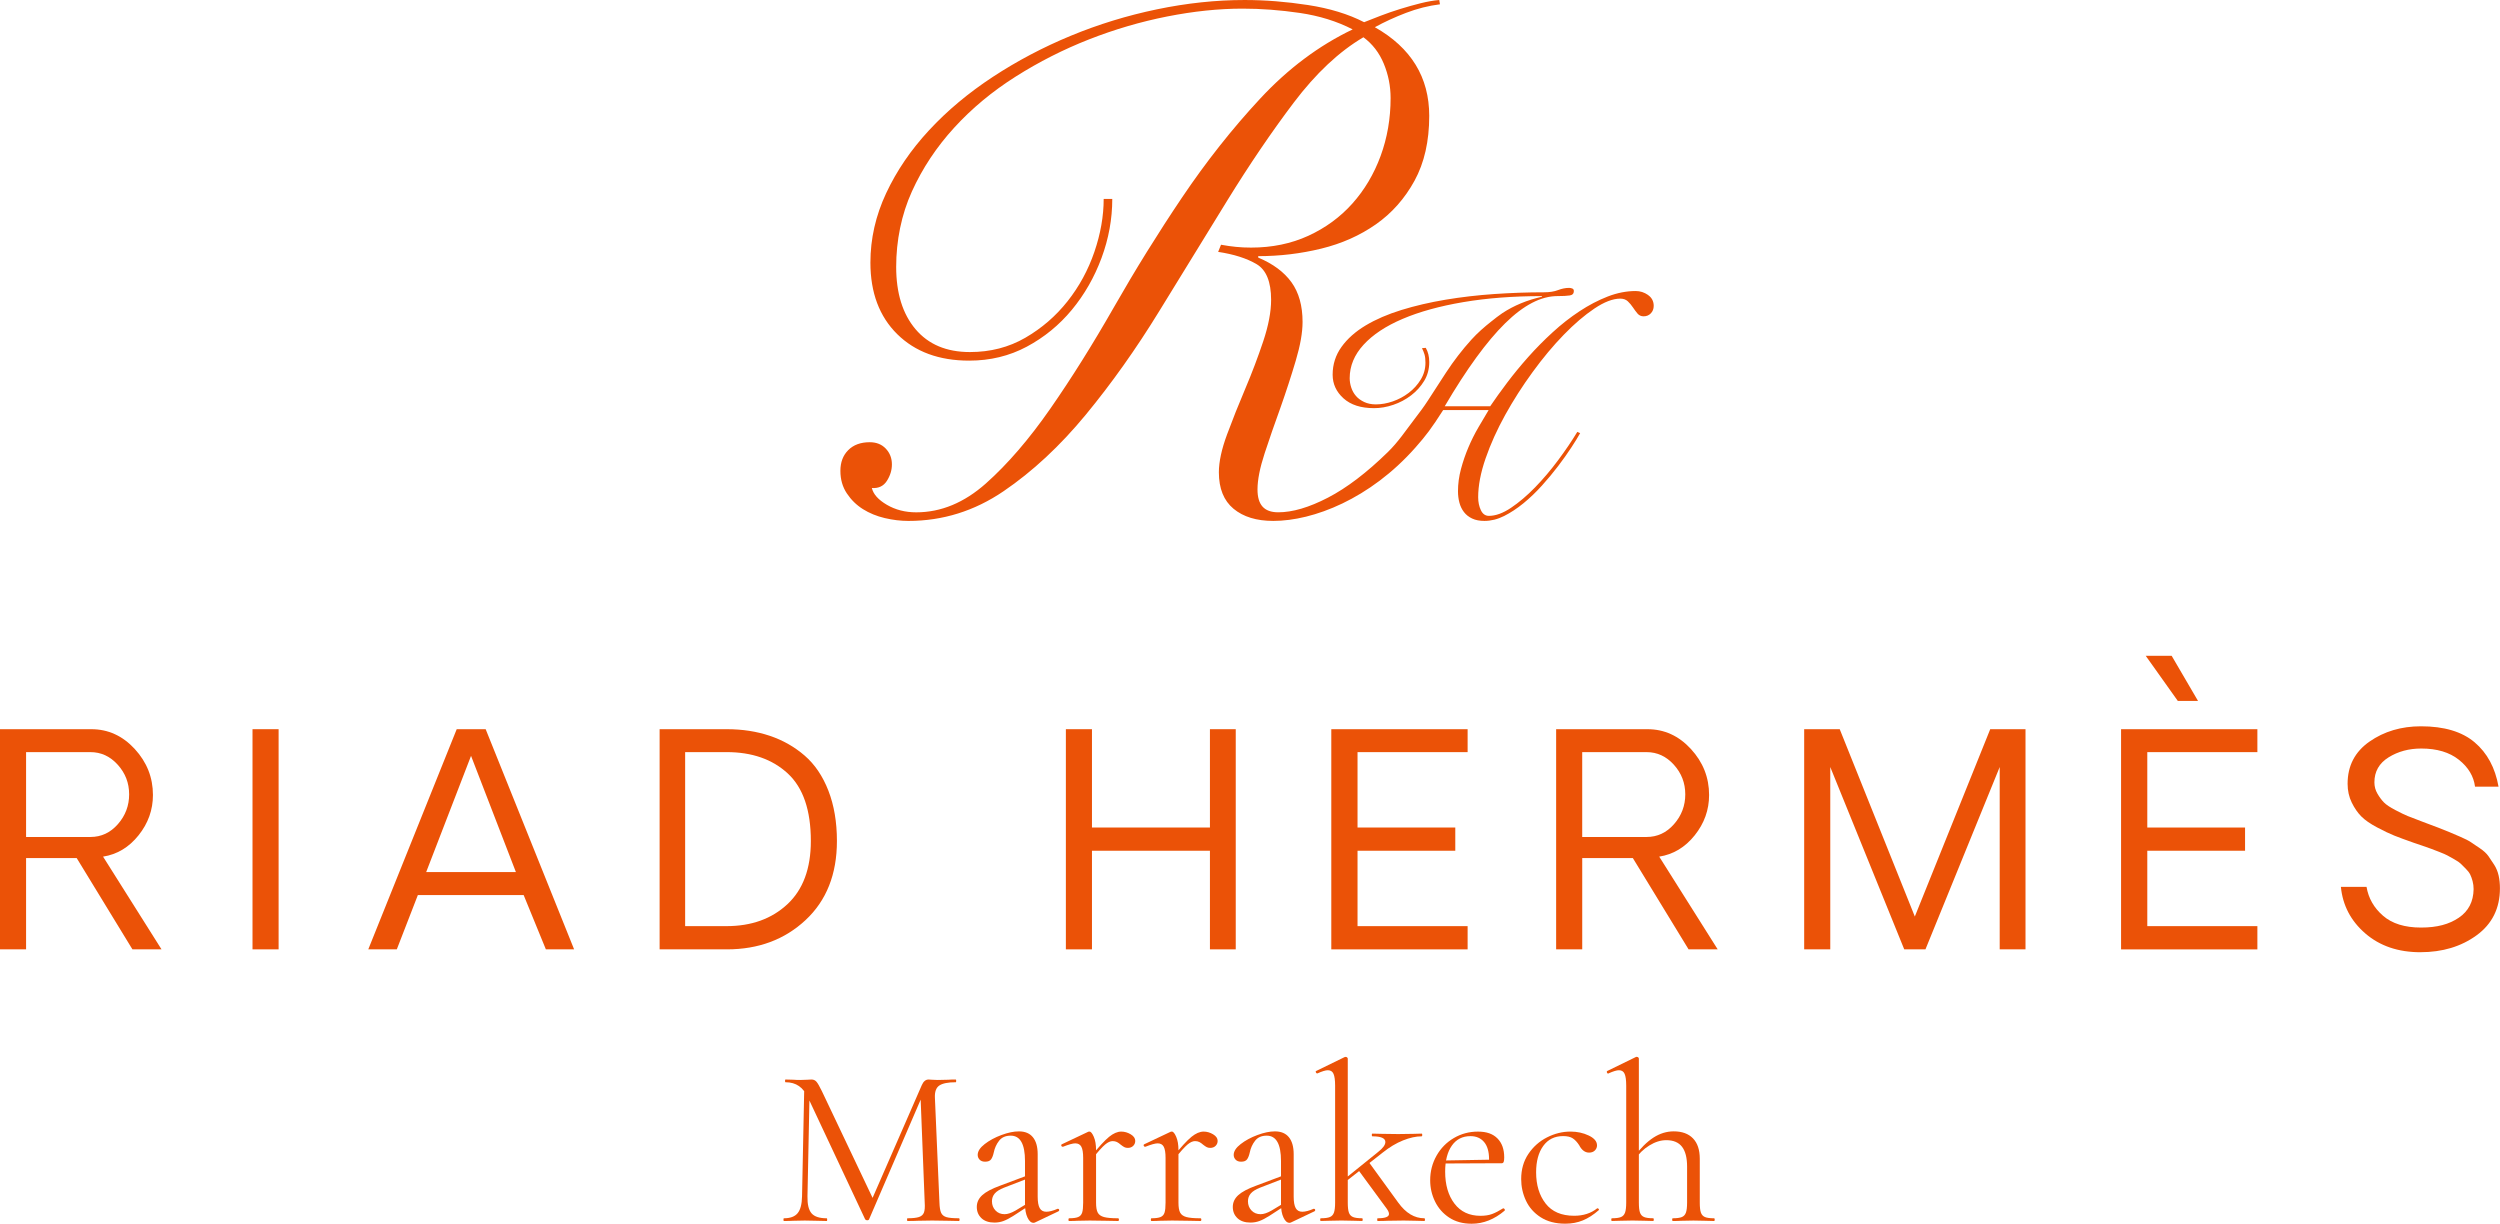
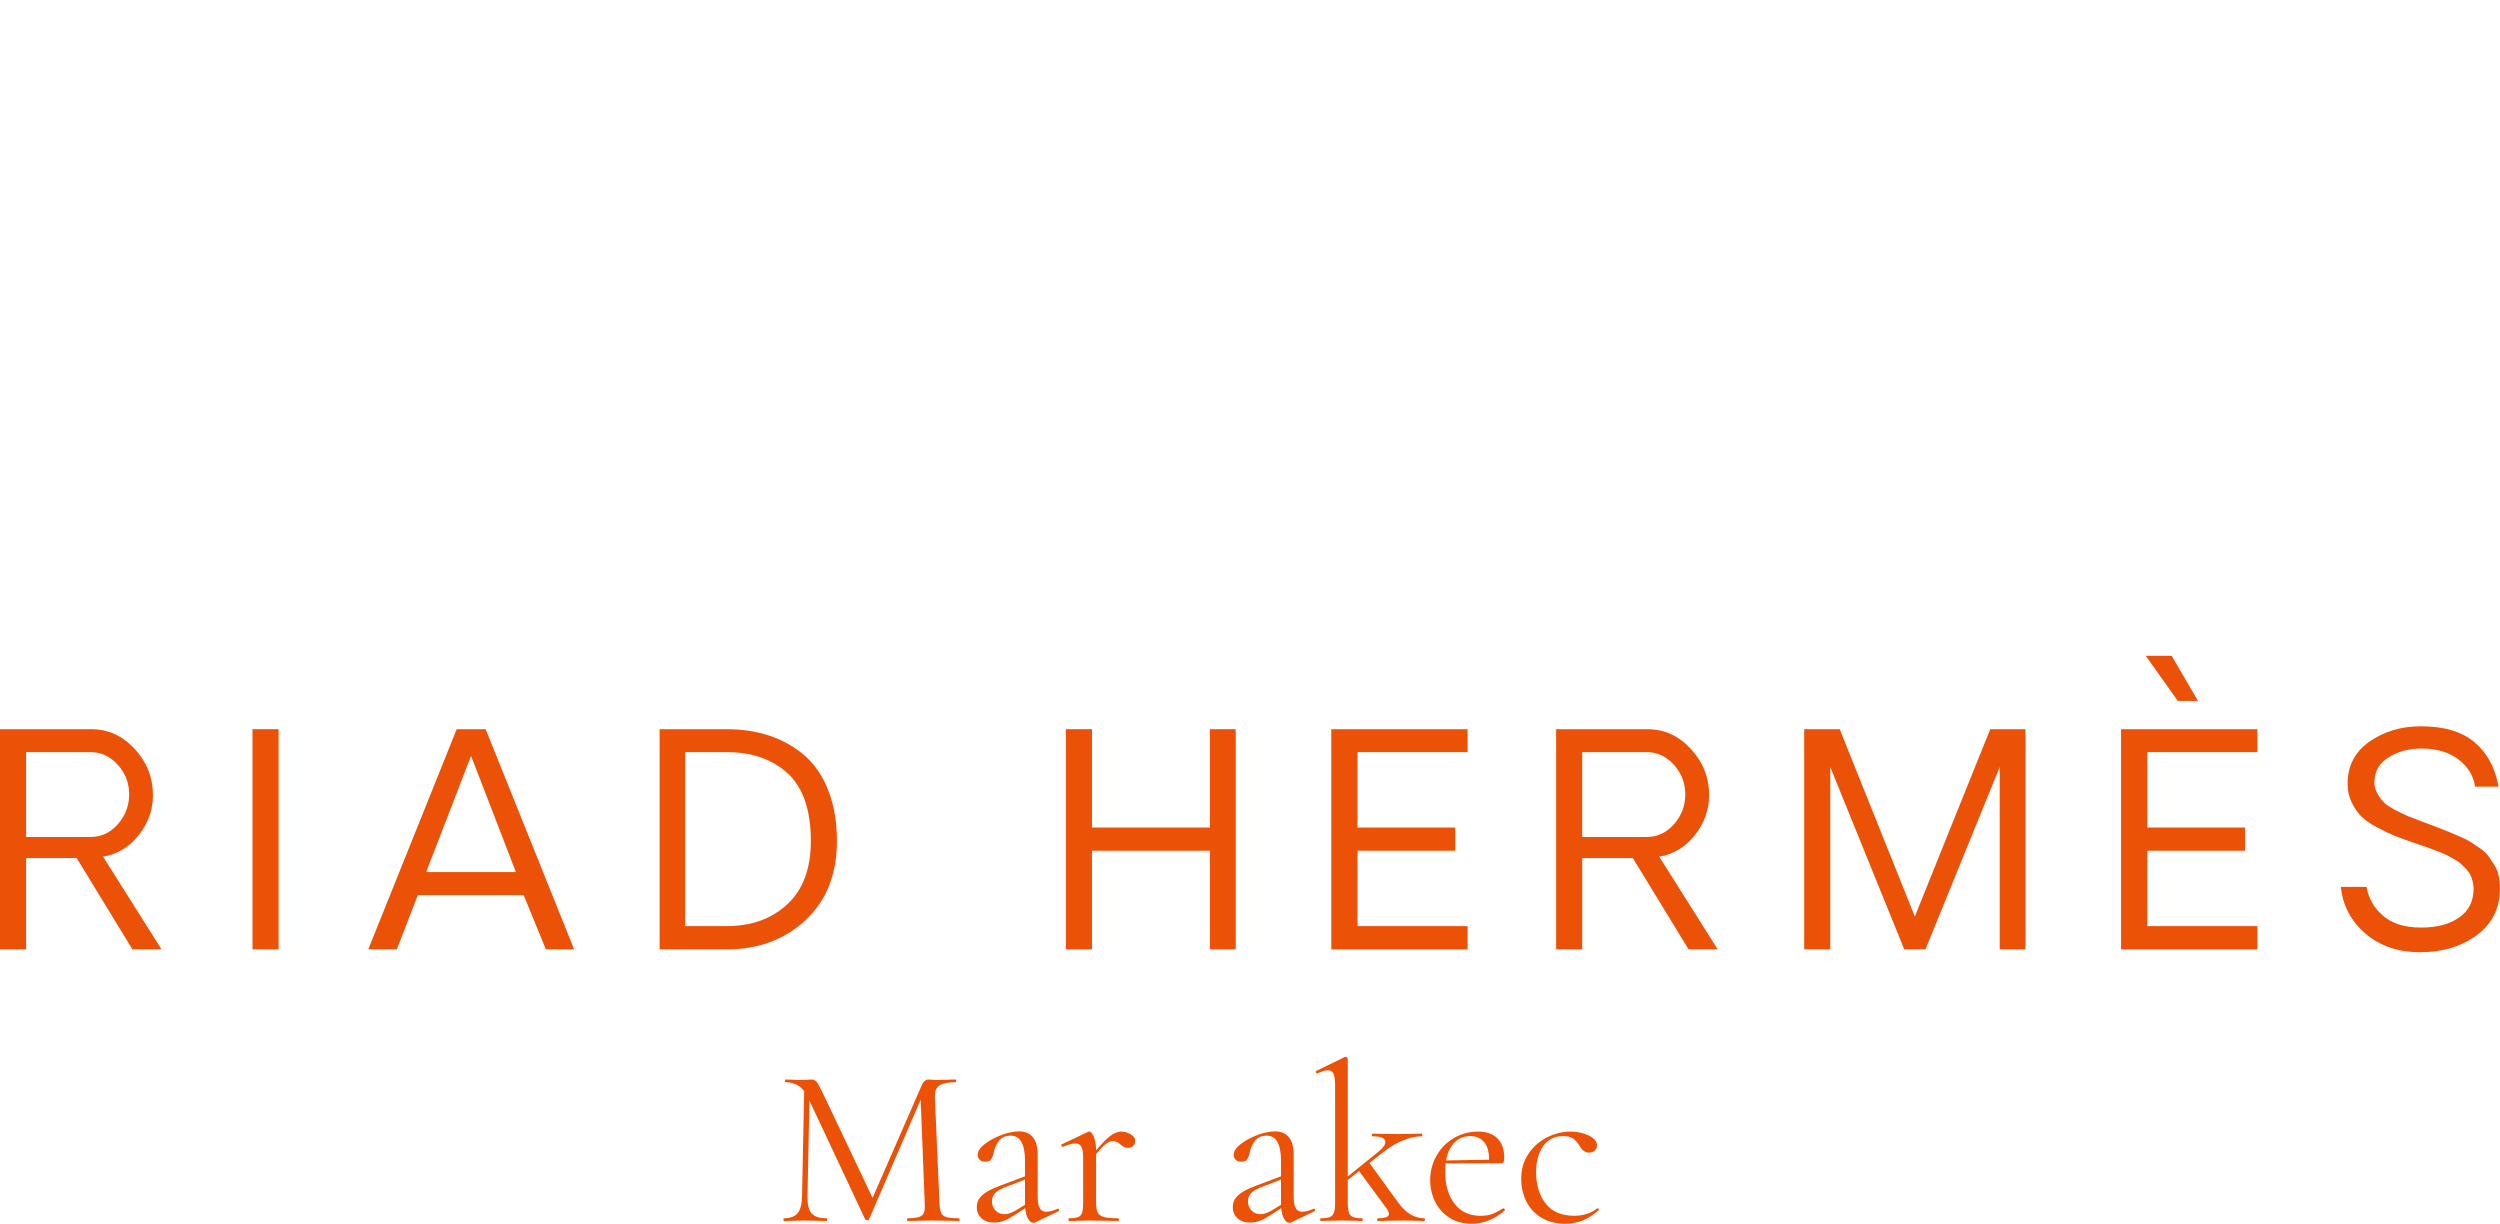
<svg xmlns="http://www.w3.org/2000/svg" id="Calque_1" data-name="Calque 1" viewBox="0 0 1920 939.81">
  <defs>
    <style> .cls-1 { fill: #eb5207; } </style>
  </defs>
  <g>
    <path class="cls-1" d="M124.06,729.11h-22.35l-42.82-70.13H20.03v70.13H0v-169.09h70.12c12.92,0,24.04,5.06,33.36,15.19s13.98,21.91,13.98,35.34c0,11.45-3.69,21.78-11.07,30.99-7.37,9.21-16.46,14.66-27.24,16.35l44.91,71.23ZM69.46,642.8c8.29,0,15.32-3.28,21.08-9.85,5.76-6.57,8.64-14.2,8.64-22.9s-2.92-16.27-8.75-22.73c-5.83-6.46-12.82-9.69-20.97-9.69H20.03v65.17h49.43Z" />
    <path class="cls-1" d="M193.93,560.02h20.04v169.09h-20.04v-169.09Z" />
    <path class="cls-1" d="M402.16,687.39h-81.24l-16.18,41.72h-21.91l67.92-169.09h22.24l67.93,169.09h-21.69l-17.07-41.72ZM396.22,669.77l-34.46-89.28-34.46,89.28h68.92Z" />
    <path class="cls-1" d="M506.59,560.02h51.63c11.89,0,22.86,1.69,32.92,5.06,10.05,3.38,18.99,8.44,26.8,15.19,7.82,6.76,13.91,15.74,18.27,26.97s6.55,24.11,6.55,38.64c0,25.54-8.04,45.8-24.11,60.77-16.07,14.97-36.22,22.46-60.43,22.46h-51.63v-169.09ZM558,711.27c19.08,0,34.64-5.6,46.68-16.79,12.03-11.19,18.05-27.39,18.05-48.6,0-23.63-5.91-40.91-17.72-51.85-11.82-10.94-27.49-16.41-47.01-16.41h-31.81v133.64h31.81Z" />
    <path class="cls-1" d="M949.05,560.02v169.09h-19.82v-75.74h-90.6v75.74h-20.04v-169.09h20.04v75.52h90.6v-75.52h19.82Z" />
-     <path class="cls-1" d="M1042.58,577.63v57.91h75.08v17.83h-75.08v57.91h84.55v17.84h-104.69v-169.09h104.69v17.61h-84.55Z" />
+     <path class="cls-1" d="M1042.58,577.63v57.91h75.08v17.83h-75.08v57.91h84.55v17.84h-104.69v-169.09h104.69v17.61Z" />
    <path class="cls-1" d="M1319.18,729.11h-22.35l-42.82-70.13h-38.86v70.13h-20.04v-169.09h70.13c12.92,0,24.04,5.06,33.36,15.19,9.32,10.13,13.98,21.91,13.98,35.34,0,11.45-3.69,21.78-11.06,30.99-7.37,9.21-16.46,14.66-27.25,16.35l44.92,71.23ZM1264.57,642.8c8.29,0,15.32-3.28,21.08-9.85,5.76-6.57,8.64-14.2,8.64-22.9s-2.92-16.27-8.75-22.73c-5.84-6.46-12.82-9.69-20.97-9.69h-49.43v65.17h49.43Z" />
    <path class="cls-1" d="M1555.59,560.02v169.09h-19.82v-140.03l-57.02,140.03h-16.29l-56.81-140.03v140.03h-20.04v-169.09h27.3l57.68,143.88,57.91-143.88h27.08Z" />
    <path class="cls-1" d="M1649.12,577.63v57.91h75.08v17.83h-75.08v57.91h84.55v17.84h-104.69v-169.09h104.69v17.61h-84.55ZM1672.57,538.33l-24.66-34.68h19.92l20.26,34.68h-15.52Z" />
    <path class="cls-1" d="M1858.9,731.31c-17.1,0-31.21-4.81-42.33-14.42-11.12-9.61-17.38-21.54-18.77-35.78h19.7c1.47,8.74,5.69,16.13,12.66,22.18,6.97,6.06,16.7,9.08,29.17,9.08s21.56-2.52,29.01-7.54c7.45-5.03,11.25-12.35,11.39-21.96,0-2.13-.26-4.16-.77-6.11-.51-1.94-1.12-3.63-1.81-5.06-.7-1.43-1.84-2.94-3.42-4.51-1.58-1.58-2.85-2.85-3.8-3.8-.95-.95-2.64-2.11-5.07-3.47-2.42-1.36-4.2-2.35-5.34-2.97-1.14-.62-3.21-1.52-6.22-2.7s-5.06-1.96-6.17-2.37c-1.1-.4-3.34-1.19-6.71-2.37-3.38-1.17-5.54-1.91-6.5-2.2-6.46-2.27-11.49-4.13-15.08-5.56s-8.02-3.54-13.27-6.33c-5.25-2.79-9.27-5.58-12.05-8.37s-5.25-6.35-7.37-10.68-3.19-9.14-3.19-14.42c0-13.8,5.61-24.6,16.84-32.42,11.23-7.82,24.4-11.73,39.52-11.73,17.76,0,31.48,4.09,41.17,12.28,9.69,8.18,15.82,19.54,18.39,34.07h-18.05c-1.03-8-5.16-14.88-12.39-20.64s-16.86-8.64-28.89-8.64c-9.47,0-17.84,2.25-25.1,6.77-7.26,4.51-10.9,10.92-10.9,19.21,0,3.15.79,6.07,2.36,8.75,1.58,2.68,3.23,4.9,4.96,6.66,1.72,1.77,4.66,3.73,8.8,5.89,4.15,2.17,7.3,3.69,9.47,4.57,2.16.88,5.89,2.32,11.17,4.3,1.83.74,3.2,1.25,4.07,1.54,1.32.44,4.05,1.47,8.2,3.08,4.14,1.61,7.08,2.79,8.8,3.52s4.42,1.89,8.09,3.47c3.67,1.58,6.4,2.97,8.2,4.18,1.8,1.21,4.13,2.79,6.99,4.73,2.87,1.94,5.01,3.93,6.44,5.94,1.43,2.02,2.94,4.28,4.51,6.77,1.58,2.5,2.7,5.25,3.36,8.26.66,3.01.99,6.24.99,9.69,0,15.34-5.95,27.35-17.83,36.05-11.89,8.7-26.31,13.05-43.26,13.05Z" />
    <path class="cls-1" d="M617.71,833.07l4.17.35-1.74,85.36c-.12,6.15.92,10.49,3.13,13.04,2.2,2.55,6.08,3.82,11.65,3.82.23,0,.35.35.35,1.05s-.12,1.04-.35,1.04c-3.25,0-5.74-.06-7.48-.17l-9.39-.18-9.04.18c-1.63.12-3.94.17-6.95.17-.23,0-.35-.35-.35-1.04s.12-1.05.35-1.05c4.87,0,8.37-1.3,10.52-3.91s3.27-6.92,3.39-12.95l1.74-85.71ZM736.96,936.68c0,.69-.17,1.04-.52,1.04-3.59,0-6.43-.06-8.52-.17l-12-.18-11.13.18c-1.85.12-4.46.17-7.82.17-.23,0-.35-.35-.35-1.04s.11-1.05.35-1.05c3.94,0,6.87-.32,8.78-.95,1.91-.63,3.18-1.77,3.82-3.39.63-1.62.84-4.17.61-7.65l-3.3-83.97,5.74-8-45.2,104.83c-.23.47-.7.7-1.39.7-.58,0-1.1-.23-1.56-.7l-43.64-93.01c-1.97-4.29-4.37-7.42-7.21-9.38-2.84-1.97-6.29-2.95-10.35-2.95-.23,0-.35-.35-.35-1.05s.11-1.04.35-1.04l6.43.17c1.15.12,2.78.18,4.87.18s3.85-.06,5.3-.18c1.45-.12,2.58-.17,3.39-.17,1.5,0,2.75.55,3.74,1.65s2.4,3.56,4.26,7.39l39.64,83.45-5.39,9.04,42.42-97.18c1.27-2.9,3.01-4.35,5.22-4.35.58,0,1.42.06,2.52.17,1.1.12,2.58.18,4.43.18l8.17-.18c1.27-.12,3.18-.17,5.74-.17.23,0,.35.35.35,1.04s-.12,1.05-.35,1.05c-5.91,0-10.11.84-12.6,2.52-2.5,1.68-3.63,4.84-3.39,9.47l3.48,80.49c.12,3.59.55,6.2,1.3,7.82s2.12,2.72,4.08,3.3c1.97.58,5.16.87,9.56.87.35,0,.52.35.52,1.05Z" />
    <path class="cls-1" d="M753.74,935.55c-2.38-2.26-3.56-5.13-3.56-8.61s1.39-6.49,4.17-9.04c2.78-2.55,7.36-4.98,13.73-7.3l20.86-7.82.52,2.26-18.43,7.12c-3.25,1.28-5.59,2.76-7.04,4.43-1.45,1.68-2.17,3.68-2.17,6,0,2.78.9,5.13,2.7,7.04,1.8,1.92,4.14,2.87,7.04,2.87,2.32,0,5.1-.93,8.35-2.78l10.95-6.61.35,2.26-12.87,8.35c-2.9,1.85-5.45,3.18-7.65,4s-4.52,1.22-6.95,1.22c-4.29,0-7.62-1.13-10-3.39ZM793.64,939.11c-1.74,0-3.25-1.33-4.52-4-1.28-2.67-1.92-6.2-1.92-10.6v-32.86c0-12.98-3.65-19.47-10.95-19.47-3.94,0-6.93,1.3-8.95,3.91-2.03,2.61-3.39,5.6-4.08,8.96-.47,2.2-1.13,3.94-2,5.22s-2.41,1.91-4.61,1.91c-1.85,0-3.28-.52-4.26-1.56-.99-1.05-1.48-2.26-1.48-3.65,0-2.78,1.79-5.56,5.39-8.34,3.59-2.78,7.88-5.1,12.87-6.95,4.98-1.85,9.44-2.78,13.38-2.78,4.75,0,8.35,1.51,10.78,4.52,2.43,3.02,3.65,7.36,3.65,13.04v32.51c0,4.05.52,7.01,1.56,8.86,1.05,1.86,2.72,2.78,5.04,2.78s5.22-.75,8.69-2.26h.35c.46,0,.75.26.87.78.11.52-.06.9-.52,1.13l-17.91,8.52c-.46.23-.93.35-1.39.35Z" />
    <path class="cls-1" d="M820.58,936.68c0-.7.18-1.05.52-1.05,3.13,0,5.45-.32,6.95-.95,1.5-.63,2.52-1.77,3.04-3.39.52-1.62.78-4.17.78-7.65v-34.42c0-3.94-.46-6.78-1.39-8.52-.93-1.74-2.5-2.61-4.7-2.61-1.85,0-4.98.87-9.38,2.61h-.35c-.47,0-.78-.26-.95-.78-.18-.52-.03-.9.43-1.13l20.17-9.56c.23-.12.58-.17,1.04-.17,1.04,0,2.14,1.33,3.3,4,1.16,2.67,1.74,6.08,1.74,10.26v40.33c0,3.48.43,6.03,1.3,7.65.87,1.63,2.46,2.76,4.78,3.39,2.32.64,5.91.95,10.78.95.46,0,.7.35.7,1.05s-.23,1.04-.7,1.04c-3.71,0-6.67-.06-8.87-.17l-12.87-.18-9.56.18c-1.51.12-3.59.17-6.26.17-.35,0-.52-.35-.52-1.04ZM851.7,873.14c3.36-2.72,6.49-4.08,9.39-4.08,2.55,0,4.98.7,7.3,2.09,2.32,1.39,3.48,3.07,3.48,5.04,0,1.51-.52,2.78-1.56,3.82-1.05,1.05-2.43,1.57-4.17,1.57-1.04,0-1.94-.2-2.7-.61-.75-.4-1.65-1.01-2.69-1.83-1.05-.92-2.03-1.62-2.96-2.08-.93-.46-2.03-.69-3.3-.69-1.74,0-3.65.87-5.73,2.61-2.09,1.74-5.62,5.62-10.6,11.65l-.7-1.92c6.14-7.65,10.89-12.83,14.25-15.56Z" />
-     <path class="cls-1" d="M883.86,936.68c0-.7.17-1.05.52-1.05,3.13,0,5.45-.32,6.95-.95,1.5-.63,2.52-1.77,3.04-3.39.52-1.62.78-4.17.78-7.65v-34.42c0-3.94-.47-6.78-1.39-8.52s-2.49-2.61-4.69-2.61c-1.85,0-4.98.87-9.39,2.61h-.35c-.47,0-.78-.26-.96-.78s-.03-.9.43-1.13l20.17-9.56c.23-.12.58-.17,1.05-.17,1.04,0,2.14,1.33,3.3,4,1.16,2.67,1.74,6.08,1.74,10.26v40.33c0,3.48.43,6.03,1.3,7.65.87,1.63,2.46,2.76,4.78,3.39,2.32.64,5.91.95,10.78.95.46,0,.7.35.7,1.05s-.23,1.04-.7,1.04c-3.71,0-6.67-.06-8.87-.17l-12.87-.18-9.56.18c-1.51.12-3.6.17-6.26.17-.35,0-.52-.35-.52-1.04ZM914.98,873.14c3.36-2.72,6.49-4.08,9.39-4.08,2.55,0,4.98.7,7.3,2.09,2.32,1.39,3.48,3.07,3.48,5.04,0,1.51-.52,2.78-1.57,3.82-1.04,1.05-2.43,1.57-4.17,1.57-1.04,0-1.94-.2-2.69-.61-.76-.4-1.65-1.01-2.7-1.83-1.04-.92-2.03-1.62-2.95-2.08-.93-.46-2.03-.69-3.3-.69-1.74,0-3.65.87-5.74,2.61-2.08,1.74-5.62,5.62-10.6,11.65l-.7-1.92c6.14-7.65,10.89-12.83,14.26-15.56Z" />
    <path class="cls-1" d="M950.35,935.55c-2.38-2.26-3.56-5.13-3.56-8.61s1.39-6.49,4.17-9.04c2.78-2.55,7.36-4.98,13.73-7.3l20.86-7.82.52,2.26-18.43,7.12c-3.25,1.28-5.59,2.76-7.04,4.43-1.45,1.68-2.17,3.68-2.17,6,0,2.78.9,5.13,2.7,7.04,1.8,1.92,4.14,2.87,7.04,2.87,2.32,0,5.1-.93,8.35-2.78l10.95-6.61.35,2.26-12.87,8.35c-2.9,1.85-5.45,3.18-7.65,4s-4.52,1.22-6.95,1.22c-4.29,0-7.62-1.13-10-3.39ZM990.25,939.11c-1.74,0-3.25-1.33-4.52-4-1.28-2.67-1.92-6.2-1.92-10.6v-32.86c0-12.98-3.65-19.47-10.95-19.47-3.94,0-6.93,1.3-8.95,3.91-2.03,2.61-3.39,5.6-4.08,8.96-.47,2.2-1.13,3.94-2,5.22s-2.41,1.91-4.61,1.91c-1.85,0-3.28-.52-4.26-1.56-.99-1.05-1.48-2.26-1.48-3.65,0-2.78,1.79-5.56,5.39-8.34,3.59-2.78,7.88-5.1,12.87-6.95,4.98-1.85,9.44-2.78,13.38-2.78,4.75,0,8.35,1.51,10.78,4.52,2.43,3.02,3.65,7.36,3.65,13.04v32.51c0,4.05.52,7.01,1.56,8.86,1.05,1.86,2.72,2.78,5.04,2.78s5.22-.75,8.69-2.26h.35c.46,0,.75.26.87.78.11.52-.06.9-.52,1.13l-17.91,8.52c-.46.23-.93.35-1.39.35Z" />
    <path class="cls-1" d="M1013.9,936.68c0-.7.17-1.05.52-1.05,3.13,0,5.45-.32,6.95-.95,1.5-.63,2.55-1.8,3.13-3.48.58-1.68.87-4.2.87-7.56v-89.88c0-4.18-.41-7.18-1.22-9.04-.81-1.85-2.26-2.78-4.35-2.78-1.74,0-4.4.81-8,2.43h-.35c-.35,0-.64-.29-.87-.87-.23-.58-.12-.92.35-1.04l21.73-10.61.87-.17c.35,0,.7.15,1.04.43.35.29.52.61.52.95v110.57c0,3.48.29,6.03.87,7.65.58,1.63,1.62,2.76,3.13,3.39,1.5.64,3.82.95,6.95.95.35,0,.52.35.52,1.05s-.17,1.04-.52,1.04c-2.67,0-4.81-.06-6.43-.17l-9.39-.18-9.38.18c-1.63.12-3.77.17-6.43.17-.35,0-.52-.35-.52-1.04ZM1031.28,906.6l27.12-21.9c3.71-2.9,5.56-5.45,5.56-7.65,0-2.89-3.3-4.35-9.91-4.35-.35,0-.52-.35-.52-1.04s.17-1.04.52-1.04c3.13,0,5.5.06,7.13.17l12.69.17,11.65-.17c1.5-.11,3.59-.17,6.26-.17.35,0,.52.35.52,1.04s-.17,1.04-.52,1.04c-4.29,0-9.04,1.05-14.25,3.13-5.22,2.08-10.43,5.22-15.65,9.38l-29.9,23.47-.69-2.08ZM1057.7,936.68c0-.7.12-1.05.35-1.05,5.8,0,8.69-1.1,8.69-3.3,0-1.05-.52-2.32-1.56-3.82l-22.08-30.08,8.17-5.91,22.6,31.12c5.79,8,12.45,11.99,19.99,11.99.35,0,.52.35.52,1.05s-.17,1.04-.52,1.04c-2.67,0-4.81-.06-6.43-.17l-9.39-.18-12.52.18c-1.85.12-4.35.17-7.48.17-.23,0-.35-.35-.35-1.04Z" />
    <path class="cls-1" d="M1112.99,935.12c-4.75-3.13-8.38-7.24-10.87-12.34-2.5-5.1-3.74-10.55-3.74-16.34,0-6.83,1.62-13.12,4.87-18.86,3.24-5.74,7.67-10.26,13.3-13.56,5.62-3.3,11.79-4.95,18.52-4.95s11.47,1.74,14.95,5.22c3.48,3.48,5.22,8.34,5.22,14.6,0,1.62-.15,2.78-.43,3.48-.29.69-.84,1.04-1.65,1.04h-9.73l.17-3.13c0-5.8-1.28-10.2-3.82-13.21-2.55-3.01-6.03-4.52-10.43-4.52-6.15,0-10.93,2.43-14.34,7.3-3.42,4.87-5.13,11.53-5.13,19.99,0,10.08,2.37,18.25,7.13,24.51,4.75,6.26,11.42,9.39,19.99,9.39,3.48,0,6.46-.46,8.95-1.39,2.49-.93,5.3-2.38,8.43-4.35h.18c.35,0,.67.2.95.61.29.41.32.78.09,1.13-7.88,6.72-16.34,10.08-25.38,10.08-6.72,0-12.46-1.57-17.21-4.7ZM1106.55,891.3l39.46-.69v2.78l-39.29.17-.18-2.26Z" />
    <path class="cls-1" d="M1183.22,934.85c-5.1-3.3-8.87-7.56-11.3-12.78s-3.65-10.72-3.65-16.52c0-7.42,1.85-13.88,5.56-19.38,3.71-5.5,8.49-9.73,14.34-12.69,5.85-2.95,11.85-4.43,18-4.43,5.1,0,9.76,1.02,13.99,3.04s6.35,4.55,6.35,7.56c0,1.51-.55,2.81-1.65,3.91s-2.58,1.65-4.43,1.65c-3.13,0-5.68-1.91-7.65-5.73-1.51-2.32-3.13-4.06-4.87-5.22s-4.23-1.74-7.48-1.74c-6.49,0-11.56,2.52-15.21,7.56-3.65,5.04-5.48,11.8-5.48,20.25,0,9.73,2.43,17.73,7.3,23.99,4.87,6.26,12.17,9.39,21.9,9.39,7.07,0,12.98-1.92,17.73-5.74h.17c.35,0,.67.17.96.52.29.35.32.64.09.87-4.06,3.59-8.15,6.23-12.26,7.91-4.12,1.68-8.6,2.52-13.47,2.52-7.53,0-13.85-1.65-18.95-4.96Z" />
-     <path class="cls-1" d="M1237.46,936.68c0-.7.17-1.05.52-1.05,3.13,0,5.45-.32,6.95-.95,1.5-.63,2.55-1.8,3.13-3.48.58-1.68.87-4.2.87-7.56v-89.88c0-4.18-.41-7.18-1.22-9.04-.81-1.85-2.26-2.78-4.35-2.78-1.74,0-4.4.81-8,2.43l-.35.18c-.35,0-.64-.29-.87-.87-.23-.58-.12-.98.35-1.22l22.08-10.78h.52c.46,0,.84.15,1.13.43.29.29.43.61.43.95v110.57c0,3.48.29,6.03.87,7.65.58,1.63,1.62,2.76,3.13,3.39,1.5.64,3.82.95,6.95.95.35,0,.52.35.52,1.05s-.17,1.04-.52,1.04c-2.67,0-4.81-.06-6.43-.17l-9.39-.18-9.38.18c-1.63.12-3.77.17-6.43.17-.35,0-.52-.35-.52-1.04ZM1284.22,936.68c0-.7.18-1.05.52-1.05,3.13,0,5.45-.32,6.95-.95,1.5-.63,2.55-1.8,3.13-3.48.58-1.68.87-4.2.87-7.56v-27.64c0-6.83-1.3-11.93-3.91-15.3-2.61-3.36-6.64-5.05-12.08-5.05-4.29,0-8.63,1.36-13.04,4.09s-8.17,6.4-11.3,11.04l-.7-2.09c5.22-6.83,10.28-11.85,15.21-15.03,4.93-3.18,10.11-4.78,15.56-4.78,6.37,0,11.3,1.8,14.78,5.39,3.48,3.6,5.22,8.81,5.22,15.65v33.73c0,3.48.29,6.03.87,7.65.58,1.63,1.62,2.76,3.13,3.39,1.51.64,3.83.95,6.95.95.35,0,.52.35.52,1.05s-.17,1.04-.52,1.04c-2.67,0-4.81-.06-6.43-.17l-9.39-.18-9.39.18c-1.62.12-3.77.17-6.43.17-.35,0-.52-.35-.52-1.04Z" />
  </g>
-   <path class="cls-1" d="M1265.7,226.54c-2.91-2.02-6.05-3.03-9.45-3.03-7.12,0-14.31,1.41-21.58,4.24-7.27,2.84-14.47,6.59-21.58,11.28-7.12,4.69-13.99,10.06-20.61,16.13-6.64,6.06-12.9,12.4-18.8,19.03-5.9,6.64-11.31,13.22-16.24,19.77-4.94,6.55-9.26,12.57-12.98,18.07h-34.92c16.81-28.62,32.29-49.87,46.44-63.78,14.14-13.9,27.52-20.85,40.13-20.85,4.2,0,7.35-.16,9.46-.49,2.09-.32,3.15-1.45,3.15-3.39,0-.97-.4-1.62-1.22-1.94-.8-.32-1.61-.48-2.42-.48-2.75,0-5.57.56-8.49,1.69-2.91,1.14-6.55,1.7-10.91,1.7-12.45,0-25.13.45-38.06,1.33-12.93.89-25.43,2.35-37.46,4.36-12.05,2.03-23.32,4.65-33.82,7.88-10.51,3.24-19.68,7.2-27.52,11.89-7.84,4.7-14.03,10.19-18.55,16.49-4.53,6.31-6.8,13.42-6.8,21.33,0,7.12,2.79,13.18,8.37,18.19,5.57,5.01,13.37,7.51,23.4,7.51,4.85,0,9.78-.84,14.79-2.54,5.01-1.7,9.58-4.12,13.7-7.28,4.12-3.15,7.48-6.87,10.06-11.15,2.58-4.28,3.88-9.1,3.88-14.43,0-4.2-.89-7.83-2.67-10.91l-2.91.24c.8,1.62,1.46,3.24,1.94,4.85.48,1.62.72,3.72.72,6.31,0,4.7-1.21,9.02-3.63,12.98-2.42,3.96-5.5,7.35-9.22,10.19-3.72,2.83-7.8,5.01-12.24,6.55-4.44,1.53-8.77,2.3-12.97,2.3-3.4,0-6.39-.61-8.97-1.82-2.59-1.22-4.7-2.75-6.31-4.61-1.61-1.85-2.83-4-3.63-6.42-.81-2.42-1.22-4.85-1.22-7.27,0-9.37,3.56-17.95,10.67-25.7,7.11-7.76,17.14-14.39,30.07-19.88,12.93-5.5,28.45-9.78,46.56-12.85,18.1-3.07,38.23-4.61,60.38-4.61v.48c-11.48,2.58-21.63,6.79-30.44,12.61-2.92,1.92-5.58,4.12-8.31,6.26l-.04-.02s-.04.06-.06.09c-5.46,4.3-10.68,8.87-15.36,14.03-7.03,7.76-13.54,16.21-19.52,25.34-3.62,5.53-9.68,14.9-13.89,21.43-3.15,4.89-6.65,9.51-10.19,14.12-6.91,9-12.52,17.61-20.66,25.54-16.13,15.76-31.41,27.39-45.88,34.9-14.48,7.51-27.2,11.26-38.19,11.26s-15.94-5.86-15.94-17.58c0-7.32,1.83-16.57,5.49-27.75,3.67-11.17,7.7-22.8,12.09-34.89,4.4-12.45,8.33-24.54,11.81-36.27,3.48-11.72,5.22-21.61,5.22-29.68,0-12.45-2.84-22.61-8.52-30.5-5.68-7.87-14.19-14.19-25.54-18.95v-1.1c16.48,0,32.6-1.92,48.35-5.77,15.75-3.85,29.76-10.08,42.04-18.68,12.27-8.6,22.16-19.78,29.68-33.52,7.5-13.74,11.27-30.31,11.27-49.74,0-29.67-13.93-52.38-41.77-68.13,7.32-4.02,15.29-7.69,23.91-10.99,8.6-3.3,17.31-5.49,26.1-6.59l-.55-3.3c-4.4.37-9.16,1.2-14.29,2.48-5.13,1.29-10.35,2.75-15.66,4.39-5.31,1.65-10.35,3.39-15.11,5.22-4.77,1.83-8.98,3.49-12.64,4.95-12.09-6.22-26.47-10.63-43.14-13.19-16.68-2.56-32.89-3.85-48.64-3.85-21.97,0-44.42,2.39-67.31,7.15-22.9,4.77-44.98,11.54-66.22,20.33-21.25,8.79-41.21,19.33-59.9,31.6-18.68,12.28-34.99,25.92-48.9,40.94-13.93,15.03-24.92,31.14-32.97,48.36-8.07,17.23-12.09,34.99-12.09,53.3,0,23.07,6.87,41.4,20.61,54.95,13.74,13.55,32.14,20.33,55.23,20.33,16.12,0,30.86-3.57,44.24-10.71,13.36-7.15,24.91-16.57,34.61-28.3,9.7-11.73,17.31-25.01,22.81-39.84,5.5-14.84,8.25-29.94,8.25-45.34h-6.6c0,13.19-2.38,26.75-7.14,40.67-4.77,13.93-11.64,26.56-20.61,37.91-8.98,11.36-19.78,20.7-32.42,28.03-12.64,7.33-26.84,10.99-42.59,10.99-17.95,0-31.87-5.86-41.76-17.58-9.89-11.73-14.84-27.66-14.84-47.81s4.02-40.19,12.09-57.97c8.05-17.76,18.86-34.07,32.42-48.9,13.54-14.84,29.3-27.93,47.25-39.29,17.95-11.35,36.72-20.87,56.33-28.57,19.6-7.69,39.57-13.55,59.9-17.58,20.33-4.02,39.65-6.05,57.97-6.05,14.28,0,28.93,1.1,43.96,3.3,15.02,2.2,28.57,6.41,40.67,12.64-26.02,12.46-49.74,30.22-71.16,53.3-21.43,23.07-41.4,48.36-59.9,75.83-18.5,27.47-35.9,55.5-52.2,84.07-16.3,28.57-32.61,54.59-48.9,78.02-16.3,23.45-32.79,42.59-49.45,57.43-16.68,14.84-34.54,22.25-53.58,22.25-8.43,0-15.93-1.92-22.53-5.77-6.59-3.85-10.44-8.15-11.54-12.91,5.12.38,8.97-1.46,11.54-5.49,2.56-4.02,3.85-8.25,3.85-12.64,0-4.76-1.56-8.79-4.67-12.09-3.11-3.3-7.24-4.95-12.36-4.95-6.97,0-12.46,2.02-16.49,6.05-4.03,4.03-6.04,9.34-6.04,15.94s1.65,12.36,4.95,17.31c3.29,4.95,7.41,8.98,12.36,12.09,4.95,3.1,10.53,5.4,16.76,6.87,6.22,1.46,12.27,2.19,18.13,2.19,26.37,0,50.74-7.6,73.09-22.8,22.34-15.2,43.41-34.8,63.19-58.8,19.78-24,38.56-50.46,56.33-79.4,17.76-28.94,35.17-57.24,52.2-84.9,17.04-27.65,34.07-52.75,51.1-75.28,17.04-22.53,34.89-39.29,53.57-50.28,6.96,5.13,12.17,11.91,15.66,20.33,3.48,8.43,5.22,17.23,5.22,26.37,0,15.76-2.57,30.6-7.69,44.51-5.13,13.93-12.37,26.1-21.71,36.54-9.35,10.44-20.61,18.68-33.8,24.73-13.18,6.04-27.84,9.06-43.96,9.06-4.03,0-7.88-.18-11.54-.55-3.67-.36-7.51-.91-11.54-1.65l-2.2,5.49c12.09,1.83,21.89,4.95,29.4,9.35,7.5,4.39,11.27,13.55,11.27,27.47,0,9.16-2.02,19.77-6.05,31.87-4.04,12.09-8.61,24.17-13.74,36.27-5.13,12.09-9.81,23.82-14.01,35.17-4.21,11.36-6.32,21.07-6.32,29.13,0,12.46,3.76,21.8,11.27,28.02,7.5,6.22,17.67,9.34,30.5,9.34,30.77,0,74.37-16.94,109.2-56.37,8.32-9.42,12.19-14.58,21.28-28.74h34.92c-2.42,4.04-5.05,8.49-7.89,13.33-2.83,4.85-5.37,9.95-7.63,15.28-2.27,5.34-4.17,10.88-5.71,16.62-1.54,5.73-2.3,11.43-2.3,17.09,0,3.07.36,5.98,1.09,8.73.72,2.75,1.9,5.18,3.51,7.27,1.61,2.1,3.71,3.76,6.31,4.97,2.58,1.22,5.73,1.82,9.45,1.82,5.01,0,10.03-1.25,15.03-3.76s9.98-5.78,14.92-9.82c4.93-4.03,9.66-8.57,14.18-13.58,4.53-5.01,8.68-10.03,12.49-15.03,3.79-5.01,7.15-9.74,10.06-14.18,2.91-4.44,5.17-8.12,6.79-11.04l-2.18-.97c-4.2,6.95-9.13,14.22-14.79,21.82-5.65,7.6-11.56,14.55-17.7,20.86-6.14,6.3-12.29,11.51-18.42,15.63-6.14,4.12-11.81,6.19-16.98,6.19-2.75,0-4.81-1.46-6.18-4.36-1.38-2.92-2.07-6.22-2.07-9.95,0-8.89,1.9-18.83,5.7-29.83,3.8-10.99,8.81-22.1,15.03-33.34,6.22-11.23,13.25-22.22,21.1-32.98,7.83-10.75,15.79-20.28,23.88-28.61,8.09-8.33,15.92-15.03,23.52-20.13,7.6-5.09,14.23-7.64,19.89-7.64,2.42,0,4.36.7,5.81,2.07,1.46,1.38,2.75,2.91,3.88,4.61,1.13,1.7,2.31,3.27,3.51,4.73,1.22,1.45,2.79,2.18,4.73,2.18,2.26,0,4.12-.77,5.57-2.31,1.46-1.53,2.19-3.43,2.19-5.7,0-3.55-1.46-6.34-4.37-8.36Z" />
</svg>